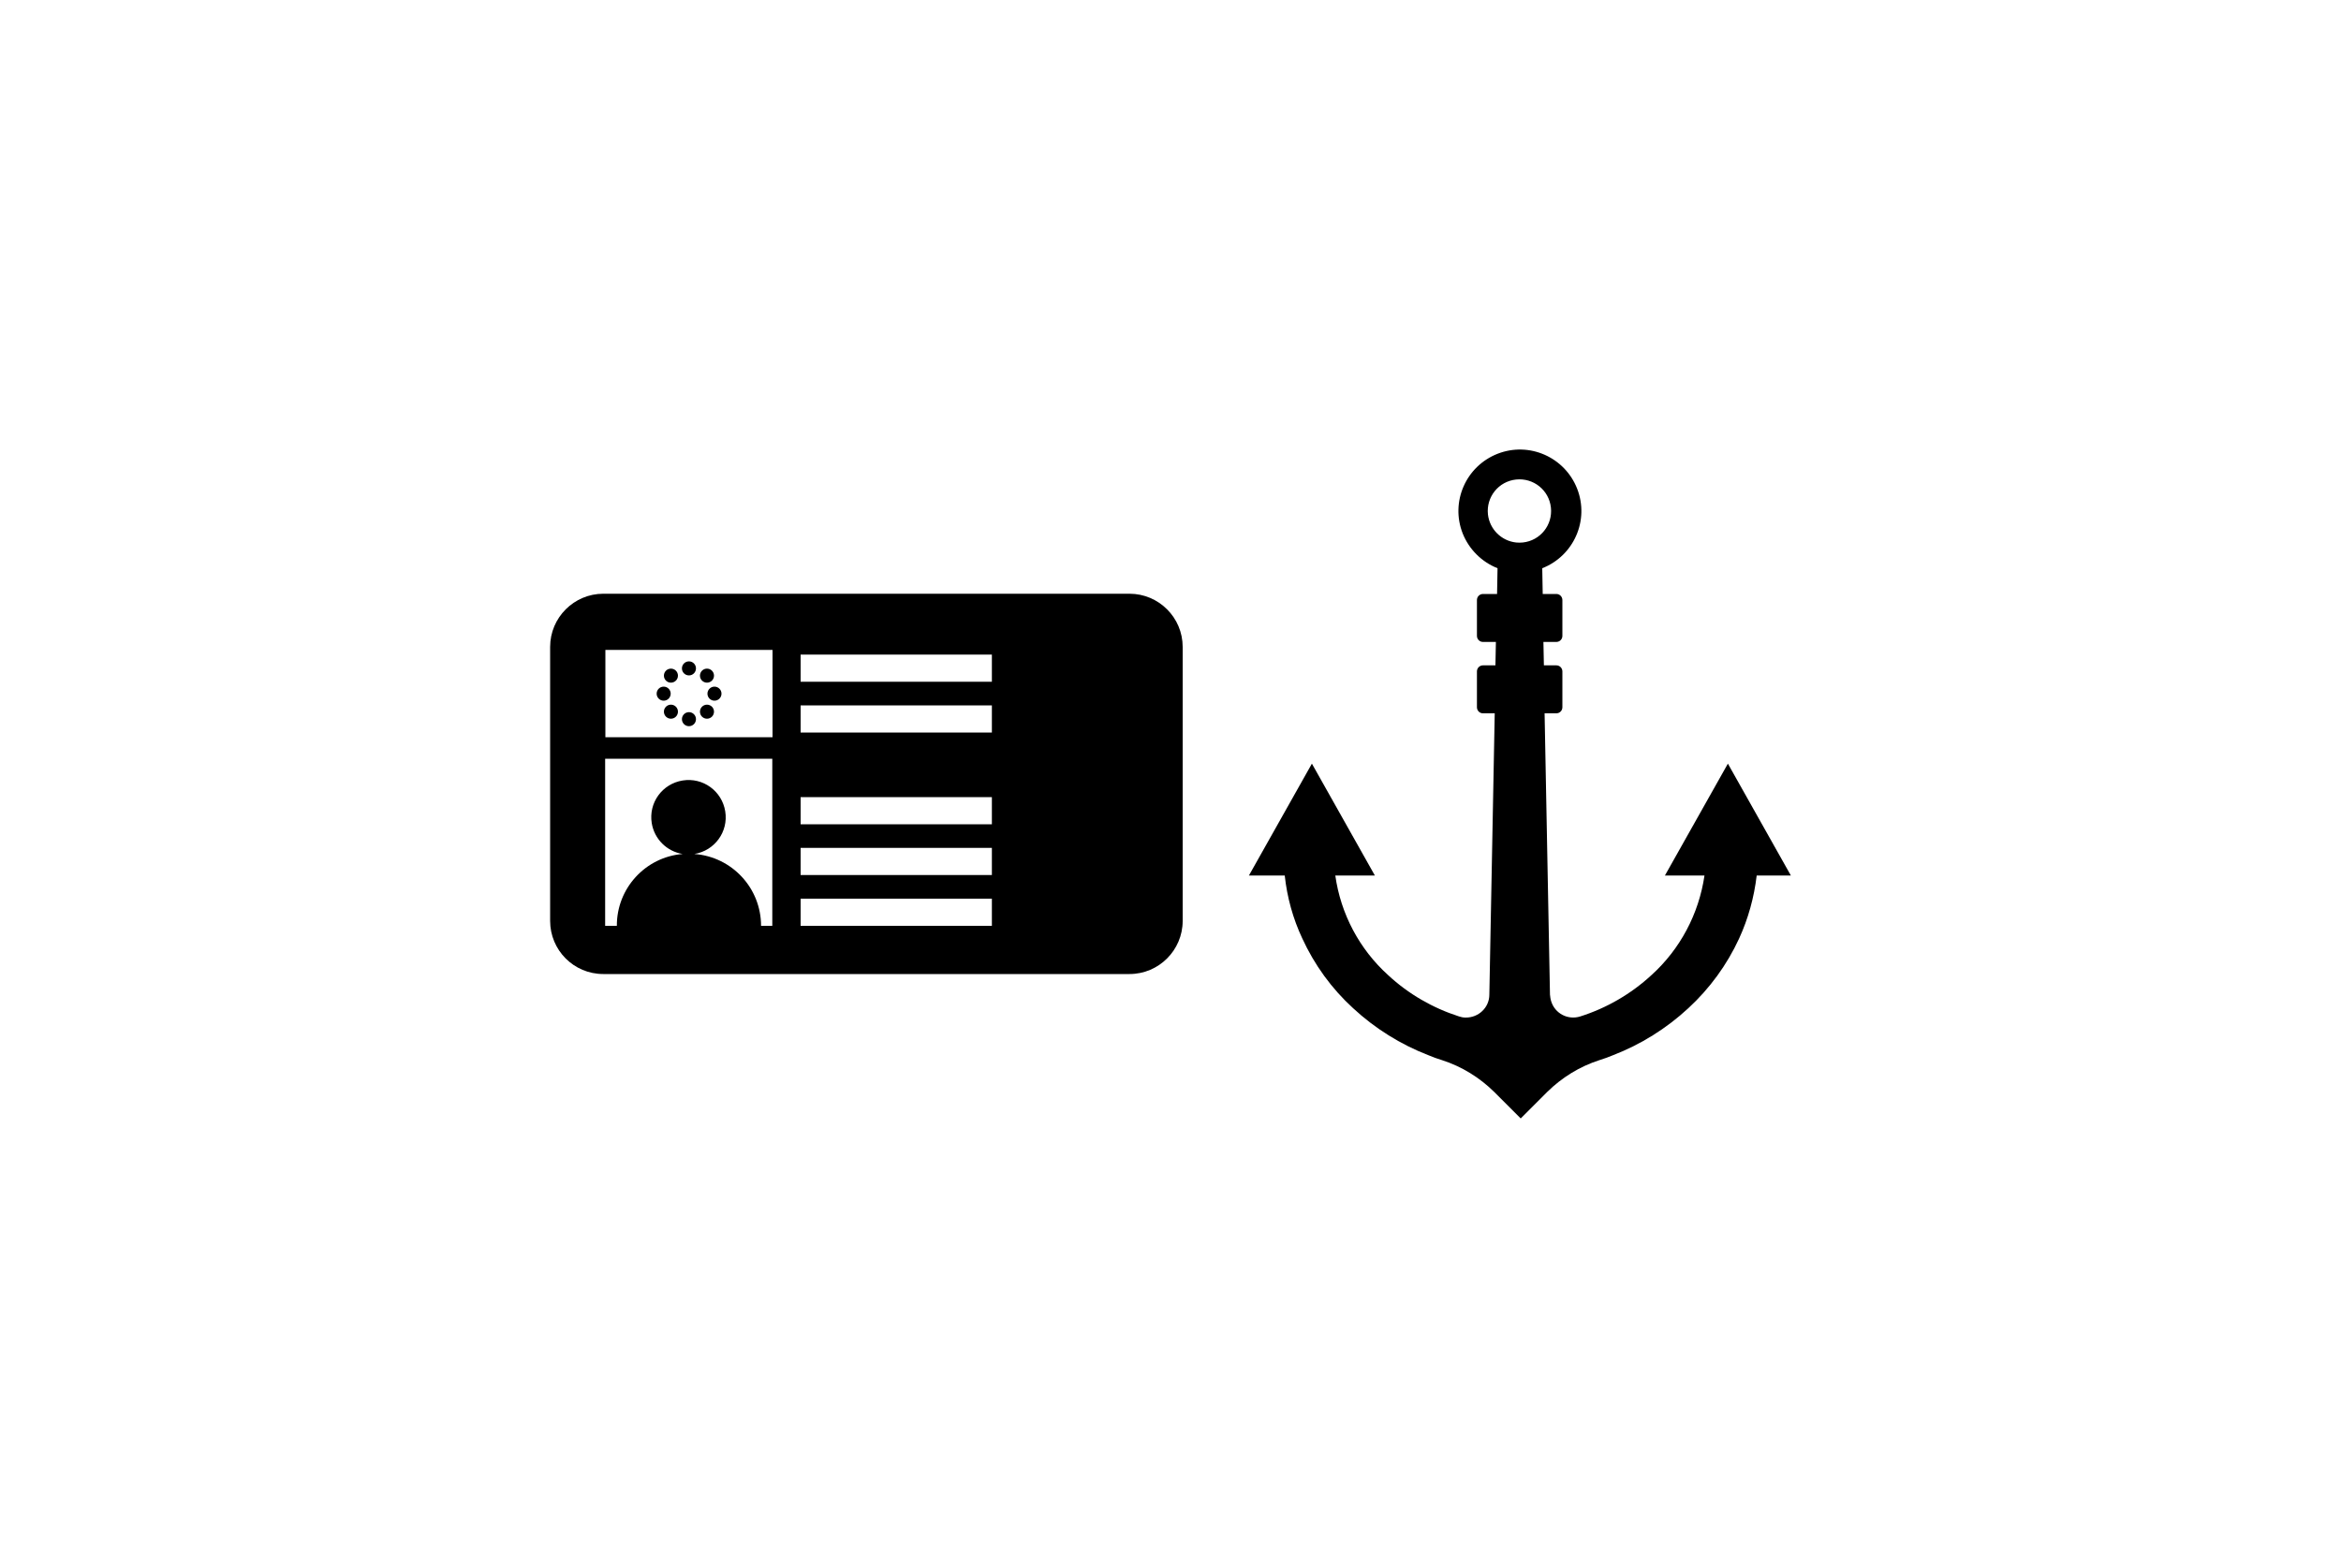
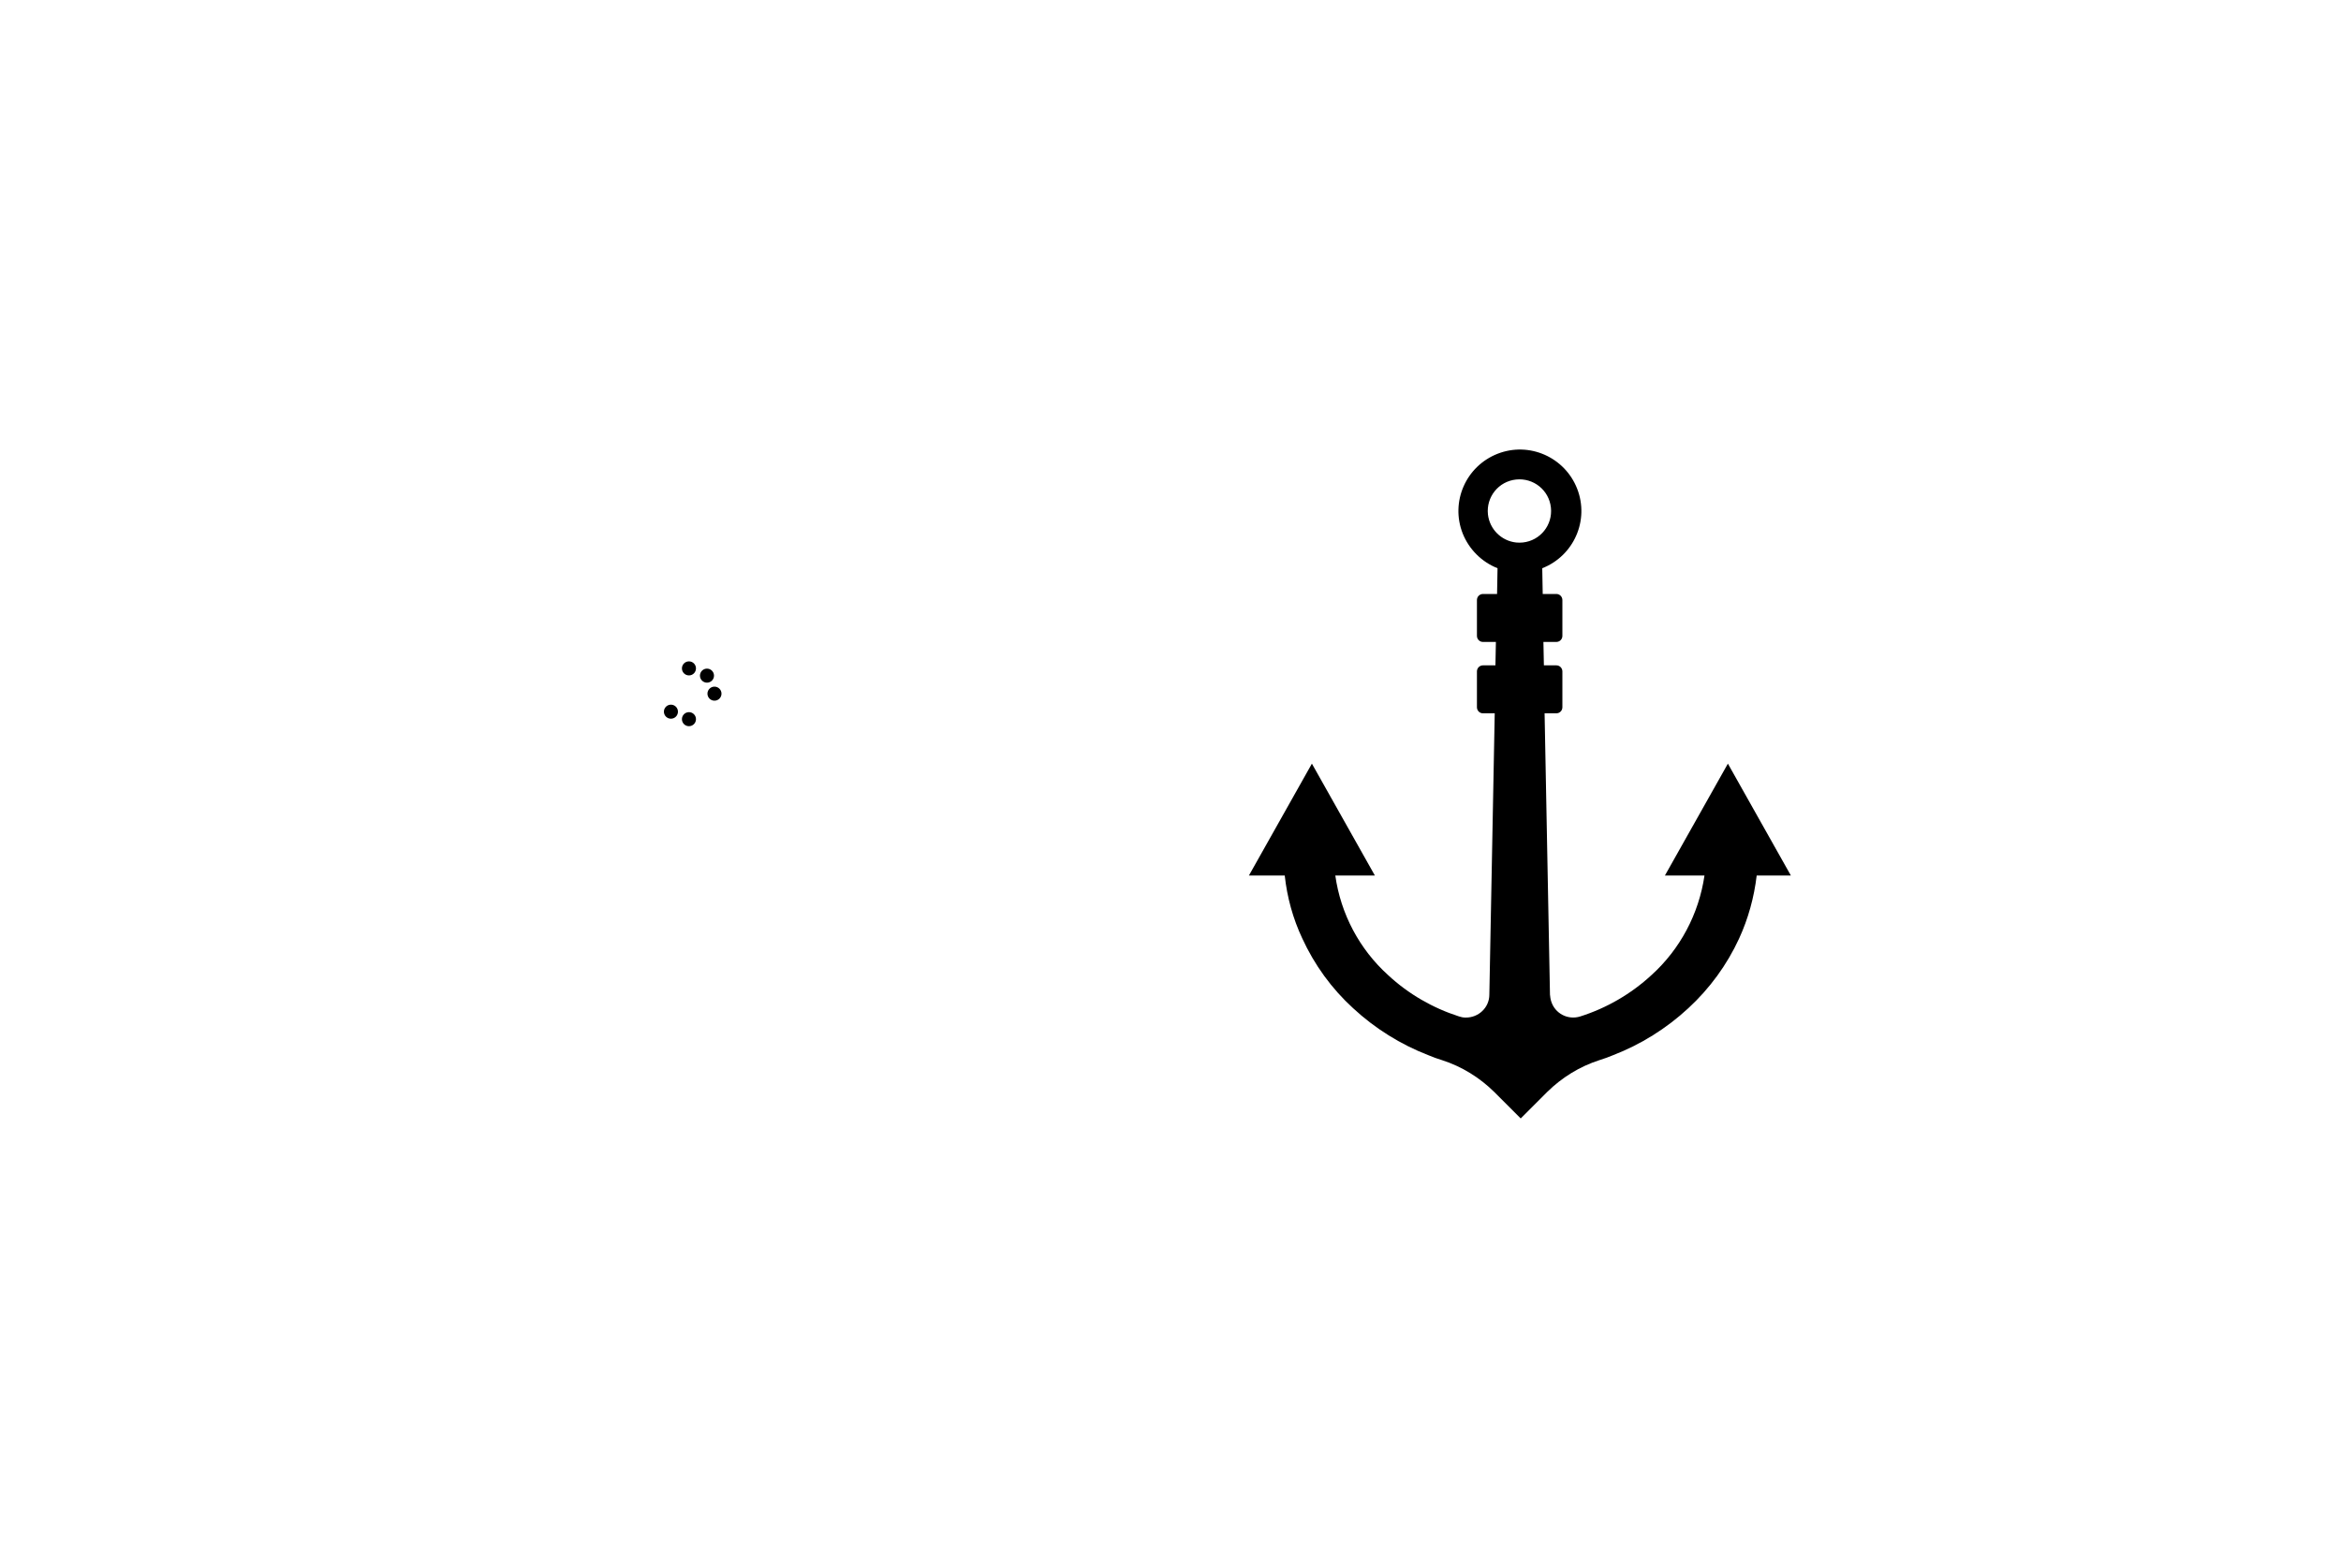
<svg xmlns="http://www.w3.org/2000/svg" id="Pratiche_nautiche" width="100" height="67" viewBox="0 0 100 67" class="uk-svg">
  <g id="b6a98587-99cc-4183-aef5-445890ad5d02">
-     <path id="f40ab1e2-7d61-4fe4-97ee-062b08fb5a45" d="M48.23,25.37H25.77c-1.25,0-2.27,1.02-2.27,2.27v11.71c0,1.25,1.01,2.27,2.27,2.27h22.48c1.25,0,2.27-1.02,2.27-2.27v-11.71c0-1.25-1.02-2.27-2.27-2.27,0,0,0,0,0,0Zm-15.23,14.19h-.49c0-1.61-1.24-2.95-2.85-3.07,.87-.14,1.46-.95,1.32-1.82-.14-.87-.95-1.46-1.82-1.32-.87,.14-1.46,.95-1.32,1.82,.11,.68,.64,1.21,1.32,1.32-1.59,.13-2.82,1.47-2.81,3.07h-.5v-7.14h7.14v7.14Zm0-8.06h-7.14v-3.73h7.14v3.73Zm9.37,8.06h-8.17v-1.16h8.17v1.16Zm0-2.17h-8.17v-1.16h8.17v1.16Zm0-2.17h-8.17v-1.16h8.17v1.16Zm0-3.92h-8.17v-1.16h8.17v1.16Zm0-2.17h-8.17v-1.16h8.17v1.16Z" />
    <g id="acfdd006-76e7-4659-9d15-7fc9945c9913">
      <g id="a6791188-f828-46df-915e-7e86b063bc2c">
        <circle id="e04f1cee-64e3-4fbb-be67-ff72e8919df0" cx="29.43" cy="28.56" r=".3" />
      </g>
      <g id="f00584e7-e6fc-46f1-ae33-dc933d065936">
-         <circle id="af73c3cb-7e59-4bdc-a3c6-35d43fbf6e53" cx="28.66" cy="28.87" r=".3" />
-       </g>
+         </g>
      <g id="ef6c6138-045f-444b-a31b-5dc9a7794b85">
-         <circle id="ae546922-74f4-4e42-90d0-b8d6d36a9889" cx="28.35" cy="29.64" r=".3" />
-       </g>
+         </g>
      <g id="bb043452-96ce-4d30-be82-8386edadbe89">
        <circle id="f3d81bed-ca6b-41b9-bffc-440b0022beda" cx="28.66" cy="30.41" r=".3" />
      </g>
      <g id="f0c10a59-d451-4275-9779-b9fb7f19b17c">
        <circle id="ad05ba34-f828-402a-938c-a3c555da08c1" cx="29.43" cy="30.73" r=".3" />
      </g>
      <g id="f607dc2c-f826-40e3-9548-bbda9f98ffd1">
-         <circle id="b952f7d8-7a46-439d-b829-e7aa0f7fb589" cx="30.2" cy="30.41" r=".3" />
-       </g>
+         </g>
      <g id="b3ec3830-ae2c-444c-9c66-a10dc968ee93">
        <circle id="fa11b50f-2e7e-4755-80c2-fa54d73c5a78" cx="30.52" cy="29.64" r=".3" />
      </g>
      <g id="a405ccb0-89ae-4e22-b6b1-1ef5bf7044d3">
        <circle id="a899b5c9-29ea-40b8-a6ea-156ab4773824" cx="30.2" cy="28.87" r=".3" />
      </g>
    </g>
  </g>
  <path id="f0723acb-7d5c-44b9-bd56-9359e544bd07" d="M76.5,37.41l-2.69-4.78-2.69,4.78h1.69c-.24,1.64-1.04,3.15-2.27,4.26-.87,.8-1.9,1.4-3.03,1.76-.53,.17-1.09-.12-1.25-.65,0,0,0,0,0,0-.03-.09-.04-.19-.05-.28l-.23-12.02h.5c.14,0,.26-.11,.26-.26h0v-1.53c0-.14-.11-.26-.26-.26h-.53l-.02-1h.55c.14,0,.26-.11,.26-.26h0v-1.53c0-.14-.11-.26-.26-.26h-.58l-.02-1.1c1.35-.53,2.02-2.05,1.49-3.4-.53-1.35-2.05-2.02-3.4-1.49-1.35,.53-2.02,2.05-1.49,3.4,.27,.68,.81,1.22,1.49,1.49l-.02,1.1h-.6c-.14,0-.26,.11-.26,.26h0v1.53c0,.14,.11,.26,.26,.26h.55l-.02,1h-.53c-.14,0-.26,.11-.26,.26h0v1.53c0,.14,.11,.26,.26,.26h.5l-.23,12.02c0,.55-.46,.99-1.02,.98,0,0,0,0,0,0-.1,0-.19-.02-.28-.05-1.12-.36-2.16-.96-3.02-1.76-1.23-1.11-2.03-2.62-2.26-4.26h1.69l-2.69-4.78-2.69,4.78h1.53c.1,.93,.35,1.84,.75,2.69,.52,1.13,1.25,2.14,2.17,2.98,.94,.87,2.03,1.55,3.22,2.01,.19,.08,.38,.15,.58,.21,.84,.27,1.6,.74,2.23,1.36l1.13,1.13,1.13-1.13c.63-.62,1.39-1.09,2.23-1.36,.19-.06,.39-.13,.58-.21,1.19-.46,2.28-1.14,3.22-2.01,.91-.84,1.65-1.85,2.17-2.98,.39-.85,.64-1.76,.75-2.69h1.52Zm-12.94-15.43c-.08-.74,.45-1.41,1.2-1.49,.74-.08,1.41,.45,1.49,1.2,.08,.74-.45,1.41-1.2,1.49,0,0,0,0,0,0-.1,.01-.19,.01-.29,0-.63-.07-1.13-.57-1.2-1.2Z" />
</svg>